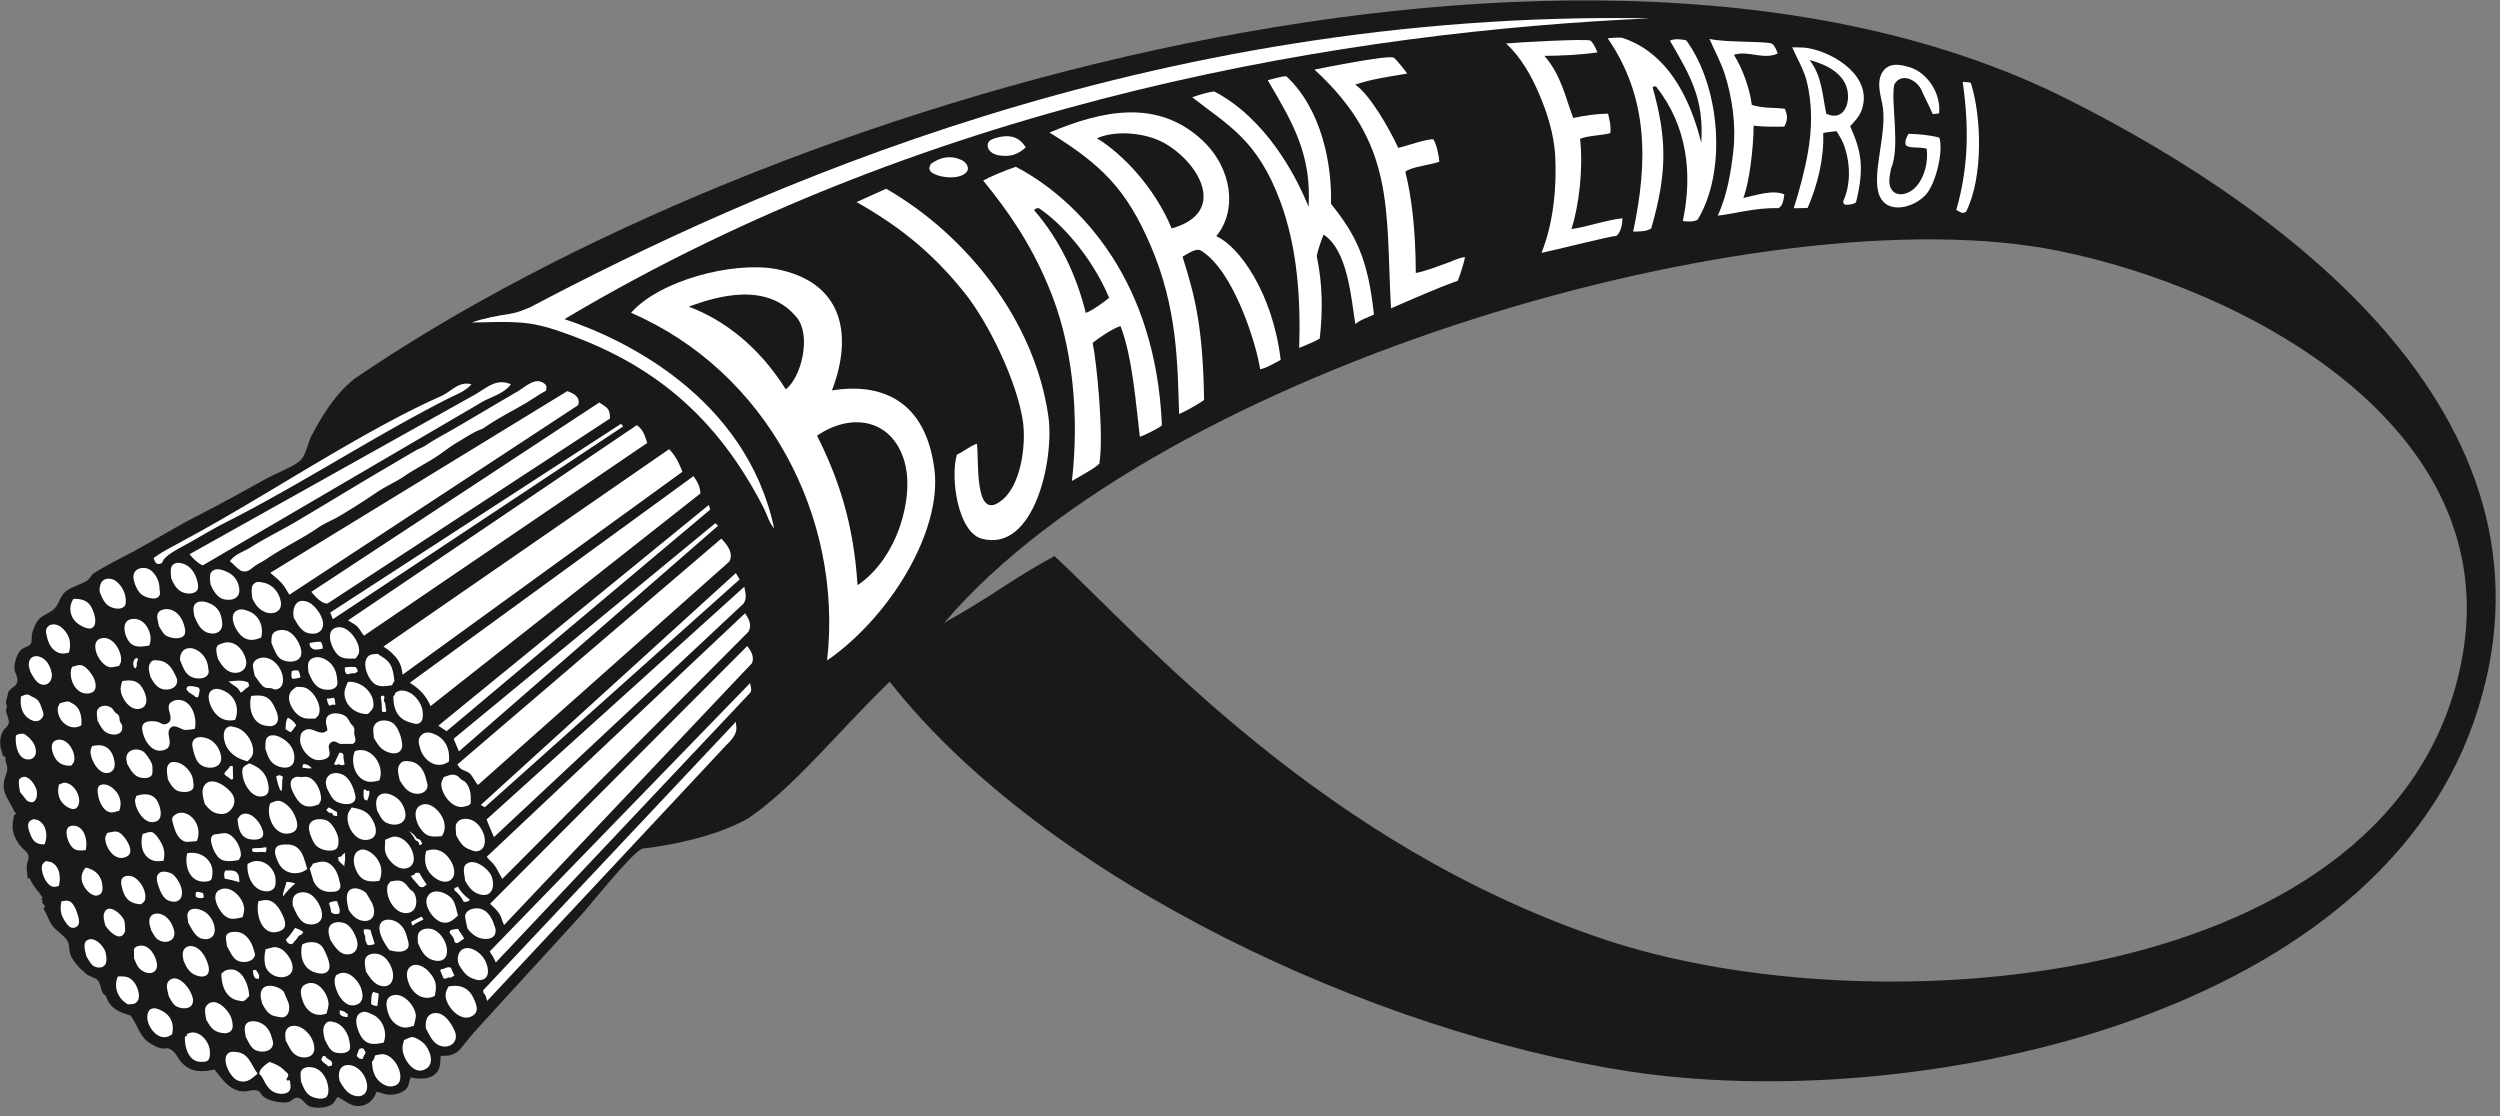
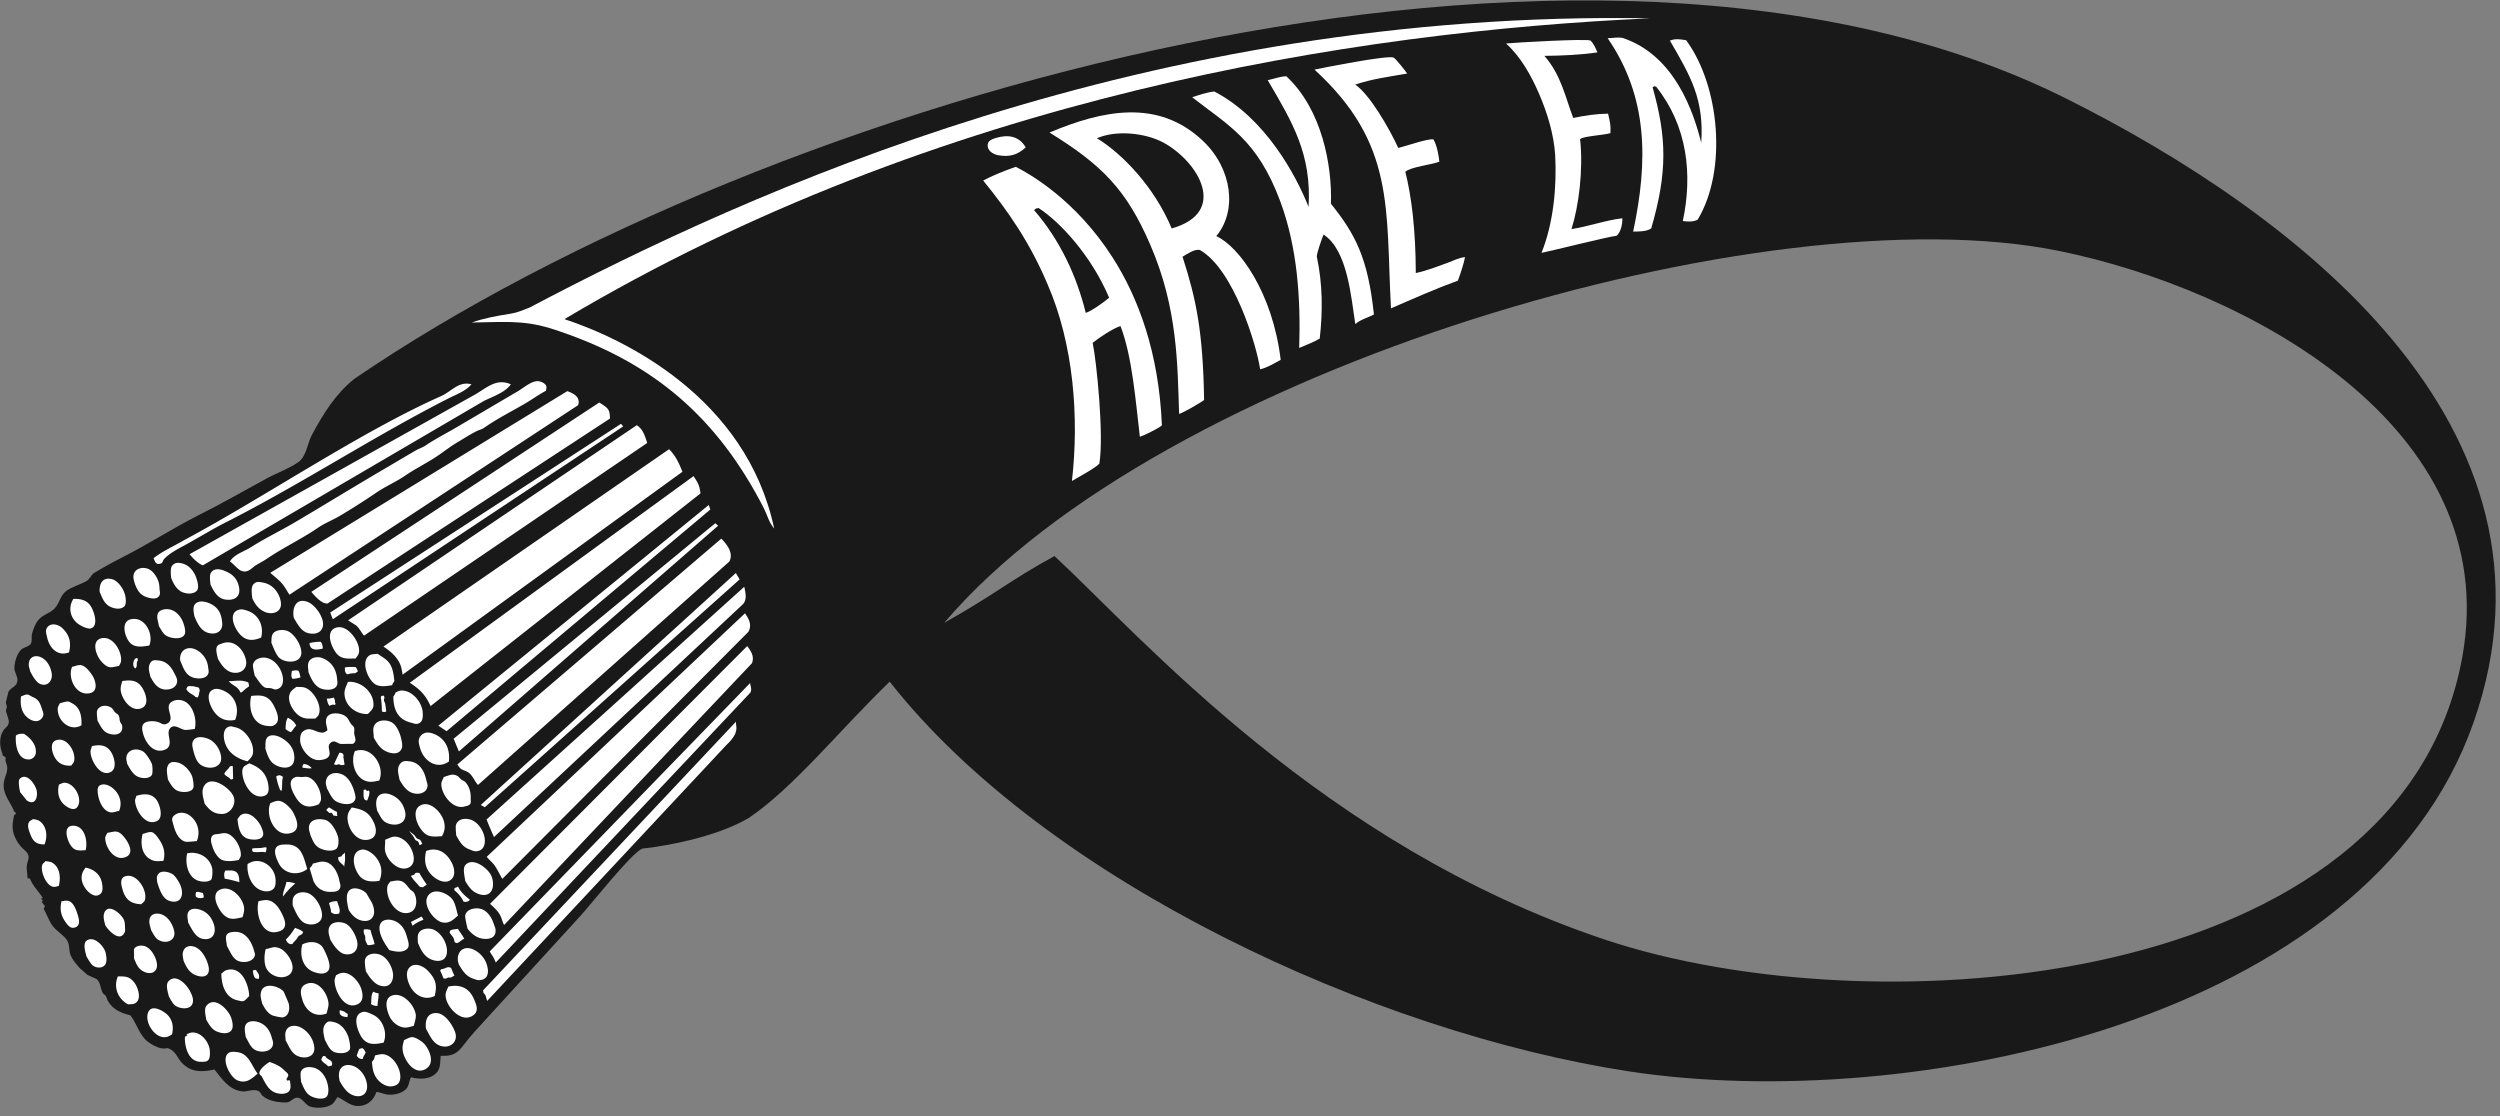
<svg xmlns="http://www.w3.org/2000/svg" viewBox="0 0 271 121">
  <rect x="0" y="0" width="271" height="121" fill="#808080" stroke="none" />
  <g fill-rule="nonzero" fill="none">
    <path d="M38.405 41.071c44.731-30.557 133.834-56.263 185.561-30.391 24.461 12.235 55.457 35.364 44.179 67.602-11.442 32.706-61.425 42.444-91.494 37.865-27.511-4.19-63.178-20.583-80.21-42.256-5.538 5.368-10.393 11.467-15.276 14.777-2.88 1.675-6.862 2.643-10.154 3.142l-1.398.18c-1.209.521-5.633 6.145-6.71 7.31-3.45 3.763-6.958 7.618-10.424 11.405-.719.781-1.487 1.614-2.148 2.483-.372.473-.677.891-1.277 1.117-.455.176-.799.132-1.285.156-.048.522-.008 1.26-.346 1.706-.681.873-1.923.861-2.881.612-.162.349-.199.732-.365 1.061-.369.669-1.574.925-2.27.798-.367-.06-.72-.241-1.102-.277-.305.969-1.127 1.636-2.236 1.518-.664-.075-1.367-.694-1.973-.958-.189.217-.288.494-.502.697-.541.508-1.808.562-2.487.331-.484-.152-.822-.906-1.325-.957-.423-.047-.705.386-1.059.481-.222.067-.448.017-.664.024-.717-.044-1.566-.238-2.123-.729-.125-.131-.192-.353-.352-.457-.548-.356-1.246.068-1.831-.004-1.411-.153-2.199-1.363-3.004-2.373-1.355.288-2.543.344-3.564-.757-.405-.425-.572-1.02-1.073-1.345-.681-.426-.348-.064-1.166-.205-.45-.081-1.1-.454-1.454-.734-.895-.695-1.168-1.975-1.861-2.831-.935-.234-1.88-.604-2.408-1.515-.119-.191-.148-.422-.263-.594-.088-.138-.255-.181-.325-.324-.259-.477-.213-1.096-.652-1.495l-1.002-.455-.824-.73c-.36-.396-.826-.927-1.013-1.437-.218-.564-.052-1.17-.436-1.679-.437-.576-1.143-.938-1.57-1.555-.373-.55-.569-1.197-.908-1.774.055-.111.156-.191.136-.285l-.353-.456c.007-.06.124-.066.177-.097-.046-.03-.267-.238-.257-.279.03-.047.092.059.144.028.038-.008.022-.083.032-.125-.358-.573-.779-.976-1.114-1.534-.343-.596-.108-.508-.512-.56.012-.495-.152-.991-.059-1.482.074-.39.296-.733.091-1.141-.17-.338-.523-.519-.764-.821-.721-.89-1.044-1.766-.812-2.897.114-.575-.024-.388.313-.657-.131-.247-.224-.129-.284-.411-.385-.882-1.065-1.584-1.074-2.644-.023-.94.665-1.499.273-2.419-.024-.113-.063-.203-.068-.32-.02-.094.05-.228-.008-.314-.061-.105-.239-.107-.3-.212-.054-.068.016-.2-.052-.244-.296-.744-.335-1.759.129-2.448.267-.411.527-.388.593-.914.031-.223-.304-1.057-.313-1.193-.013-.155.091-.314.096-.473-.017-.174-.109-.33-.104-.489l.274-1.12c.314-.559.987-.545.981-1.311-.009-.411-.304-.781-.331-1.188-.019-.646.242-1.546.689-2.036.271-.293.776-.322 1.049-.617.219-.263.085-.805.16-1.096.116-.478.353-1.117.666-1.5.476-.632 1.297-.747 1.807-1.309.515-.542.581-1.343 1.187-1.826.658-.515 1.558-.725 2.259-1.13.315-.184.468-.571.748-.828l1.031-.613c.739-.412 1.443-.799 2.19-1.174 2.734-1.389 5.346-3.084 8.081-4.472 2.596-1.3 5.104-2.738 7.643-4.123.954-.5 2.429-1.062 3.264-1.678.877-.6.983-2.039 1.463-2.928 1.226-2.287 2.555-4.458 4.607-6.095zm63.943 26.449c5.432-3.044 7.256-4.69 11.958-7.244 9.5 8.815 29.027 31.326 59.641 41.57 29.237 9.784 86.409 5.658 92.969-30.642 4.529-25.056-23.574-39.939-43.83-44.025-31.553-6.366-97.211 12.667-120.737 40.341z" fill="#1A1919" />
    <g fill="#FFF">
      <path d="M2.179 85.86l.724.909c.895.597 1.194-.312 1.083-1.017-.09-.611-1.06-2.116-1.854-1.318-.223.245.043 1.407.047 1.426zm2.642 5.676c.372-.846.258-2.121-.672-2.612-.175-.081-.376-.097-.561-.136-.153.111-.356.174-.456.352-.21.399.019.921.155 1.285.29.804.69 1.113 1.535 1.11zm-2.213-11.985c-.34-.026-.615-.025-.885.188-.087.885.139 2.687 1.473 2.58.385-.042.668-.378.69-.737.064-.899-.616-1.601-1.278-2.031zM6.371 96.047c.227-.875.164-2.101-.805-2.583-.193-.077-.408-.071-.616-.125-.127.145-.303.241-.365.413-.229.678.393 2.217 1.154 2.371.208.054.422-.05.633-.075zm.291 1.65c-.174.844-.099 1.477.413 2.214.169.24.461.689.849.665.928-.079.625-1.038.46-1.535-.129-.425-.441-1.244-.941-1.374-.254-.084-.528.014-.781.028zM2.277 75.49c-.106.888.021 1.766.752 2.338.4.309 1.023.551 1.455.085.399-.439.161-.723.024-1.186-.225-.681-.397-.939-1.046-1.214-.174-.081-.323-.226-.52-.224-.238-.009-.443.134-.665.201zm7.092 28.184c.15.243.444.791.68.977.354.279 1.042.369 1.358-.092.218-.361.121-.911.045-1.269-.144-.677-1.232-1.903-2.055-1.334-.46.333-.112 1.323-.028 1.718zM3.279 72.797c.223.406.594 1.132 1.073 1.347.82.337 1.373-.391 1.255-1.133-.118-.742-.524-1.541-1.29-1.811-.66-.234-1.211.139-1.198.844-.004.257.104.489.16.753zm6.005 19.364c.249-.958-.082-2.698-1.41-2.652-1.033.043-.624 1.412-.308 1.974.459.768.866.741 1.719.677zM6.393 85.044c-.212.852-.047 1.721.681 2.275.399.308 1.065.658 1.386.04.471-.926-.462-2.539-1.518-2.511-.192.021-.364.137-.549.196zm1.335-2.055c.104-.161.252-.29.296-.456.264-.982-.78-2.747-1.978-2.276-.688.285-.393 1.303-.16 1.746.378.765 1.051 1.054 1.843.985zM9.291 94.049c-.604.68-.567 1.498-.033 2.251.23.345.823.908 1.322.762.5-.146.556-.531.525-.958-.067-1.147-.743-1.829-1.814-2.055zm4.588 14.825c.248-.033.494.014.709-.091.844-.377.37-1.771-.032-2.276-.518-.677-.948-.665-1.774-.666-.518 1.173.006 2.438 1.097 3.033zM8.826 78.624c.046-.896-.088-1.891-.953-2.355-.155-.086-.32-.208-.501-.228-.294.004-.584.124-.885.188-.063.17-.204.338-.225.519-.1 1.379 1.342 2.608 2.564 1.876zm2.579 21.666c.312.544 1.617 1.959 2.123.729.067-.152.022-.359.024-.536-.01-.234-.021-.468-.088-.69-.189-.609-1.682-1.985-2.151-.861-.18.451.004.944.092 1.358zM7.481 70.724c.268-1.06.068-1.904-.764-2.671-.413-.365-1.166-.579-1.586-.056-.26.35-.105.711-.029 1.067.248 1.168 1.12 2.124 2.379 1.66zm.332 1.562c-.503 1.15.383 3.184 1.926 2.856.98-.208.62-1.431.225-1.996-.258-.379-.752-1.04-1.266-1.049-.298-.015-.584.124-.885.188zm3.825 17.997c-.08.174-.207.32-.228.501-.048 1.073 1.074 2.743 2.346 2.059.953-.517-.168-2.089-.664-2.477-.495-.386-.825-.178-1.455-.084zm1.267-2.374c.426-.957-.003-2.046-.892-2.625-.32-.208-.828-.374-1.21-.136-.329.208-.197.83-.164 1.078.121.662.534 1.677 1.313 1.826.31.072.626-.113.954-.143zm1.626 15.985c.268.611.409 1.094 1.03 1.415.755.409 1.593.094 1.442-.898-.107-.685-.633-1.675-1.382-1.87-.333-.087-.933-.038-1.102.371 0 0 .014.804.012.982zM9.974 80.878c-.062.171-.139.365-.16.546-.031.872.912 2.718 2.067 2.315.861-.3.532-1.569.215-2.131-.52-.873-1.237-.917-2.122-.73zm8.67 31.252c.212-.852.047-1.721-.685-2.294-.468-.352-1.586-.981-1.919-.044-.354 1.019.654 2.616 1.742 2.64.397.014.56-.139.861-.302zm-3.334-14.107c.127-.145.322-.245.384-.416.34-.998-.762-2.849-1.942-2.657-.803.112-.638.884-.489 1.403.3 1.137.895 1.62 2.047 1.67zM7.958 64.916c-.666 1.028-.292 2.325.813 2.897.228.148.812.397 1.106.296.642-.216.453-1.199.301-1.638-.373-1.2-1.005-1.577-2.22-1.555zm2.609 13.2c.251.438.519 1.051.986 1.305.706.361 1.838.318 1.69-.752-.036-.17-.186-.315-.24-.481-.063-.204-.031-.427-.132-.621-.092-.158-.285-.235-.411-.365-.13-.15-.208-.33-.353-.457-.468-.352-1.315-.351-1.575.276-.081.174.023.939.036 1.094zm5.807 22.691c.132.248.425.796.662.982.868.662 2.15.211 1.819-.977-.198-.745-.697-1.525-1.47-1.733-.644-.159-1.218.1-1.198.844.008.313.128.603.188.884zm1.922 7.187c.132.248.425.795.661.981.545.435 1.825.537 1.951-.355.071-.409-.133-.818-.308-1.175-.336-.657-1.485-1.986-2.334-1.077-.35.389-.061 1.194.031 1.627zM12.908 72.187c.062-.17.188-.316.209-.496.134-1.032-.834-2.715-2.031-2.52-1.085.171-.798 1.428-.397 2.111.219.386.766 1.017 1.265 1.049.317.011.63-.095.954-.144zm4.807 21.134c.237-.916.029-1.62-.508-2.391-.12-.191-.507-.719-.805-.734-.322-.03-.622.132-.941.2-.281 1.083-.106 2.462 1.145 2.885.359.12.759.054 1.11.039zm2.498 18.791c.188.235.1.097-.091.216-.053.032-.056.11-.085.156.002 1.121.437 2.701 1.855 2.616.215-.006.453.002.621-.132.306-.222.242-.897.228-1.15-.11-.881-.926-1.948-1.918-1.894-.216.006-.407.125-.61.188zm-5.433-25.841c-.04.185-.158.368-.137.56.058 1.011 1.117 2.753 2.352 2.176.773-.341.329-1.782-.012-2.28-.538-.771-1.446-.696-2.202-.456zm-.993-3.468c.255.456.587 1.095 1.073 1.346.404.229 1.292.335 1.602-.144.104-.16.083-1.001.005-1.182-.11-.33-.641-1.163-.938-1.355-.662-.431-1.728-.263-1.83.644-.032.223.058.461.087.69zm3.257 12.825c.197.647.531 1.756 1.274 2.012 1.125.391 1.611-.382 1.338-1.386-.114-.447-.546-1.183-.901-1.461-.328-.245-1.183-.477-1.523-.128-.309.301-.226.599-.189.964zm-3.788-21.803c-.123.439-.24.72-.14 1.191.184.867 1.07 2.074 2.075 1.802 1.061-.284.652-1.556.256-2.219-.524-.892-1.276-.909-2.191-.774zm-2.445-9.653c.236.56.44 1.146.969 1.506.452.277 1.286.493 1.718.028.238-.267.119-1.01.048-1.25-.146-.6-.753-1.512-1.397-1.671-1.065-.285-1.416.557-1.339 1.386zm9.084 39.96c.233.541.484 1.078 1.01 1.419.388.252 1.229.506 1.585.056.264-.332.133-.855.024-1.185-.224-.68-.703-1.544-1.445-1.798-.656-.215-1.223.082-1.267.8-.008.238.059.46.092.708zm1.215-25.109c.308-1.147-.31-3.221-1.849-3.149-.234.01-.475.082-.681.224-.842.571.478 1.787-.414 2.311-.472.278-.679-.052-1.097-.16-.375-.097-1.009-.12-1.357.093-.42.245-.304.792-.206 1.164.226.877.96 2.019 2.027 1.852.23-.03.448-.115.617-.249.652-.631-.281-1.692.369-2.244.467-.394 1.093.24 1.57.257.336.007.674-.065 1.021-.099zm1.252 31.531c.3.487.571 1.02 1.132 1.255.478.213 1.337.364 1.647-.212.17-.311.038-.933-.065-1.226-.259-.85-1.794-2.511-2.704-1.333-.294.377-.042 1.188-.011 1.518zm-6.184-40.577c.531-1.195-.478-3.263-2.059-2.829-1.097.293-.547 2.143.113 2.653.563.431 1.316.271 1.946.176zm-1.518 2.488c.262-.252.116-.379.188-.69.021-.083.089-.137.091-.216.003-.079-.036-.169-.052-.244-.09.039-.188.04-.251.112-.239.267-.277.827.024 1.038zm5.737 27.547c.344.597.74 1.536 1.47 1.734 1.061.267 1.599-.438 1.354-1.409-.206-.783-.701-1.445-1.486-1.711-.488-.171-1.271-.241-1.409.496-.039.284.049.6.071.89zm.936-8.837c.408-.951.126-2.092-.72-2.738-.449-.358-1.146-.485-1.655-.101-.46.334-.278.63-.163 1.078.185.689.521 1.621 1.313 1.826.208.054.992-.053 1.226-.064zm6.595 25.201c-.697-.876-.916-2.186-2.265-2.332-.405-.052-.866-.092-1.106.353-.405.775.425 2.369 1.165 2.704.952.408 1.56-.155 2.206-.725zM20.295 92.497c-.267 1.06.059 2.684 1.309 3.008.332.087.971.128 1.269-.132.18-.176.169-1.058.136-1.21-.272-1.28-1.547-1.914-2.715-1.665zm-2.094-7.997c.274.454.56 1.063 1.133 1.255.424.145 1.399.195 1.618-.344.093-.216-.05-1.072-.131-1.271-.257-.653-.919-1.358-1.638-1.501-.469-.078-.8-.066-1.014.413-.174.391-.002 1.102.032 1.448zm3.846 12.819c.085-.156-.018-.37-.051-.521-.284-.038-.429-.165-.73-.101-.073.213-.08.273-.028.518.252.164.527.164.809.104zm-5.738-23.947c.281.491.548 1.005 1.113 1.259.501.229 1.387.139 1.682-.417.241-.445-.003-.845-.199-1.216-.349-.713-.827-1.3-1.675-1.396-.483-.054-.789-.107-1.014.412-.188.414.004.944.092 1.358zm-1.688-10.069c.241.578.467 1.081 1.074 1.345.433.184 1.337.464 1.603-.143.095-.198.006-.434-.002-.649-.013-.253-.024-.486-.09-.708-.127-.505-.542-1.164-1.01-1.419-.711-.38-1.752-.099-1.734.822-.004.257.108.508.16.753zM27.012 107.991c-.026-1.234-.834-3.365-2.506-2.813-.203.063-.341.249-.513.366.008 1.237.444 2.64 1.798 2.903.204.036.421.127.604.068.256-.093.396-.36.617-.524zm-.719-8.563c.119-.459.24-.721.136-1.21-.22-1.036-1.504-2.356-2.651-1.739-.986.544-.064 2.198.496 2.708.66.608 1.229.409 2.019.241zm.338 12.973c.273.454.519 1.149 1.029 1.415.623.339 1.879.23 1.939-.688.017-.201-.069-.418-.132-.621-.213-.821-.64-1.439-1.466-1.715-.508-.168-1.353-.166-1.454.564-.045.344.05.698.084 1.045zm-2.037-9.858c.274.454.544 1.164.985 1.483.545.436 1.885.347 2.058-.496.025-.163-.072-.339-.108-.509-.252-.91-.85-1.964-1.942-2.007-.335-.007-.98.012-1.077.484-.065.349.069.694.083 1.045zm-7.371-34.676c.146.224.445.79.677.958.453.376 1.883.622 2.139-.121.12-.359-.1-1.021-.224-1.329-.307-.702-.892-1.326-1.722-1.346-.374.001-.878.127-1.005.548-.131.401.082.848.135 1.29zm14.214 49.278c-.228-.148-.297.181-.377-.196.071-.133.215-.282.183-.432-.04-.188-.222-.307-.368-.433-.486-.526-.978-.716-1.642-.969-.334.189-1.101.746-1.118 1.221-.006.159.21.25.28.393.355.653.705 1.464 1.489 1.73.488.172 1.463.22 1.591-.476.057-.287-.022-.565-.04-.838zM25.897 93.215c.062-.171.207-.32.21-.497.054-.858-.746-2.302-1.671-2.399-.241-.027-.483.044-.713.073-.206.044-.448.017-.621.132-.408.303-.17.961-.064 1.274.138.463.532 1.205 1.029 1.415.52.224 1.304.116 1.831.004zm-3.716-6.098c.517.678.965 1.113 1.871 1.118.948.015 1.684-1.145 1.202-2.026-.464-.886-2.451-2.274-3.156-.963-.311.578-.041 1.288.083 1.871zm-1.212-5.704c.161.576.347 1.265.924 1.574.893.499 2.268.207 2.064-1.029-.127-.78-.622-1.54-1.382-1.871-.474-.194-1.336-.365-1.642.232-.185.335-.032.774.036 1.094zm30.134-39.756c-1.398-.372-2.154.792-3.325 1.297-8.819 3.93-19.151 10.969-27.866 15.623-1.102.648-2.274 1.153-3.268 1.934.174.357.228.798.844.549.162-.074.166-.33.297-.456.51-.561 1.287-.981 1.939-1.337 1.59-.85 3.133-1.827 4.751-2.643 8.245-4.182 15.982-9.294 24.192-13.465.838-.414 1.841-.785 2.436-1.502zm-25.147 53.966c-.022-.193-.024-.389-.064-.577-.168-.791-.797-.697-1.461-.673-.178.274-.138.56-.07.881.549.08 1.053.229 1.594.37zm-4.529-20.013c.167-.232.129-.5.232-.757-.042-.11-.048-.226-.125-.309-.072-.063-.185-.039-.272-.08-.436-.104-.19-.058-.749-.097-.264.056-.191.119-.325.325.235.363.387.429.725.633.502.326-.029.143.513.284zm-1.903-4.042c.311.721.532 1.579 1.382 1.87.489.172 1.459.202 1.678-.435.077-.193.006-.434-.019-.645-.07-.792-.539-1.519-1.249-1.898-.977-.521-1.869.004-1.792 1.109zm8.524 34.55c.082-.352.062-.446-.16-.754-.054-.067-.078-.18-.183-.216-.107-.037-.208.044-.302.064.036.17.047.403.12.564.02.095.094.157.11.233.159.104.23.069.415.108zm-9.492-43.455c.237.559.485 1.078 1.01 1.419.457.296 1.345.403 1.762-.04.288-.317.079-1.021-.022-1.313-.209-.704-.762-1.452-1.53-1.643-.398-.112-.817-.142-1.111.236-.249.308-.126 1.07-.108 1.341zm9.865 46.13c.285.51.551 1.024 1.117 1.278.152.066.999.26 1.165.205.689-.186.724-1.039.574-1.559l-.513-1.209c-.505-.621-2.111-1.046-2.436-.072-.167.507-.012.868.092 1.358zm-3.151-24.358l-.035-1.369c-.114-.074-.182-.021-.313.006-.146.327-.522.505-.609.838.18.197.336.283.542.416.068.045.088.139.171.16.084.021.17-.036.245-.052zm3.53 18.454c-.152.583-.199 1.38.024 1.962.35.91 1.673 1.396 2.483.85 1.029-.71-.102-2.517-.949-2.888-.649-.275-.786-.088-1.557.076zm-3.316-24.854c.488-1.127.083-2.477-1.045-3.064-.486-.251-1.108-.492-1.585-.056-.425.405-.175 1.217.016 1.649.507 1.092 1.371 1.736 2.614 1.472zm1.355 15.63c-.102.908.274 2.126 1.097 2.659.479.311 1.239.465 1.698.033.295-.279.255-.841.223-1.169-.179-1.398-1.768-2.399-3.018-1.523zm-1.097-4.883c.093.807.211 1.824 1.101 2.127.424.146 1.566.239 1.682-.416.046-.247-.07-.517-.16-.753-.273-.73-1.296-1.929-2.21-1.42-.176.098-.267.313-.413.462zm2.285 8.9c-.371 1.397.377 3.992 2.323 3.245.909-.351.517-1.271.177-1.946-.337-.656-.848-1.394-1.679-1.414-.275-.001-.553.078-.822.116zm-6.963-30.907c.284.688.641 1.536 1.426 1.803.933.313 1.72-.149 1.591-1.126-.069-.694-.253-1.284-.821-1.734-.495-.386-1.633-.833-2.146-.193-.245.328-.098.926-.049 1.25zm9.897 46.005c.273.453.543 1.164.989 1.502.777.603 2.262.464 2.115-.783-.074-.811-.593-1.587-1.274-2.012-.643-.434-1.712-.463-1.858.513-.042.264.033.524.028.781zM26.833 82.529c.257-.271.541-.509.593-.914.13-1.149-.865-2.59-1.97-2.788-.204-.036-.402-.131-.605-.068-.689.185-.651 1.102-.501 1.622.316 1.211 1.34 1.86 2.483 2.148zm5.812 34.752c.234.541.441 1.145.966 1.487.41.266 1.323.486 1.745.16.289-.218.261-.901.205-1.165-.147-.973-.779-1.999-1.879-2.08-.362-.041-.818.035-1.032.416-.141.266-.027.891-.006 1.182zM28.794 92.403c.058-.191.121-.361.081-.549-.182-.021-.386.042-.578.063-.329.03-.631-.004-.97.068.024.114-.009.238.068.32.096.079.227.051.348.064.378.018.694-.069 1.05.033zm-6.811-31.117L52.469 43.453c.908-.449 2.34-.93 2.903-1.798-1.56-.672-2.562.348-3.84 1.092L20.546 60.077c.372.452.899.989 1.438 1.209zm1.643 10.138c.37.63.816 1.341 1.615 1.487.919.159 1.613-.46 1.421-1.365-.248-1.167-1.314-2.298-2.602-1.788-.204.063-.425.129-.525.308-.208.319.031 1.075.091 1.357zm3.39 11.322c-.382.239-.725.291-.749.828-.051 1.054.831 2.893 2.102 2.76.77-.085.812-.625.714-1.273-.209-1.254-.91-1.873-2.067-2.315zm-.919-7.656c.267-.136.351-.291.573-.456.101-.081.244-.151.336-.269l-.08-.376c-.679-.327-1.395-.175-2.135-.136.28.295.564.431.869.661.218.19.287.333.437.576zm5.594 27.243c.134-.205.317-.362.473-.552.078-.096.111-.221.212-.302.097-.099.228-.127.348-.212.067-.053.085-.155.148-.228-.248-.242-.582-.329-.885-.461-.315.46-.564.867-.992 1.254.068.32.357.573.696.501zm-8.879-38.999c.297.664.73 1.497 1.528 1.642.961.171 1.749-.194 1.582-1.26-.15-.893-.639-1.438-1.44-1.778-.502-.228-1.297-.453-1.648.211-.14.266-.041.914-.022 1.186zm12.586 46.534c.075-.291.254-.841.209-1.146-.119-1.116-1.188-2.62-2.459-2.035-.736.334-.557 1.083-.365 1.71.377 1.219 1.393 1.927 2.615 1.471zm-3.39-14.095c-.3-.113-.648-.177-.961-.17-.084.529-.392 1.027-.374 1.575.42-.523.814-.98 1.335-1.405zm1.298-1.575c-.369-1.181-.586-2.572-2.059-2.651-.372.001-.975-.049-1.261.268-.415.461.035 1.37.244 1.798.599 1.151 2.101 1.363 3.076.586zm-3.996-7.139c-.574 1.284.437 3.725 2.187 3.254 1.117-.296.695-1.447.328-2.155-.247-.519-1.062-1.389-1.722-1.346-.272.018-.537.153-.793.247zm6.263 28.537l.376-.08c.052-.03.028-.144.073-.212-.039-.089-.064-.203-.122-.29l-.457-.296c-.316-.287-.024-.211-.388-.252-.134.107-.148.228-.233.384.178.376.485.428.749.746zM32.765 102.38c-.303 1.167.03 2.551 1.285 2.993.402.131.842.254 1.254.069.699-.326.343-1.254.16-1.746-.089-.237-.392-.92-.572-1.118-.561-.609-1.489-.53-2.127-.198zm-5.53-26.942c-.336 1.291.082 3.072 1.673 3.245.2.017.447.063.65 0 1.025-.356.429-1.587.123-2.191-.572-1.118-1.312-1.177-2.446-1.054zm4.489 22.697c.265.594.666 1.649 1.337 1.939.718.319 1.831.103 1.847-.845.012-.868-.709-2.132-1.558-2.424-.572-.193-1.39-.059-1.586.593-.064.25-.03.499-.04.737zM28.31 69.11c.314-1.207-.23-2.47-1.462-2.896-.425-.146-.762-.251-1.185-.023-.809.448-.293 1.676.08 2.225.683.995 1.467 1.165 2.567.694zm6.908 43.611c.282.489.502 1.151 1.074 1.345.425.146 1.399.195 1.638-.348.091-.217-.085-1.044-.151-1.266-.232-.718-.762-1.451-1.53-1.642-.458-.118-.746-.175-1.042.281-.311.479-.092 1.141.012 1.631zM28.761 81.135c.176.553.389 1.275.88 1.643.709.558 2.164.741 2.259-.48.081-1.099-.577-1.885-1.486-2.36-.466-.256-1.352-.441-1.578.256-.095.296-.041.638-.075.941zm8.055 36.047c.277.472.589 1.015 1.073 1.345 1.005.653 2.098.243 1.879-1.068-.127-.78-.641-1.537-1.382-1.871-.801-.341-1.609-.071-1.643.881-.027.241.04.463.073.713zm22.366-74.821c.021-.182.098-.374.024-.536-.125-.308-.664-.528-.954-.506-.706.011-1.549.762-2.127 1.1-2.275 1.329-4.546 2.679-6.821 4.008-1.051.617-2.135 1.162-3.149 1.85-.344.231-.751.356-1.118.572-1.035.595-2.098 1.234-3.148 1.85-3.291 1.919-6.597 3.96-9.883 5.898-1.575.926-3.252 1.735-4.796 2.712-.779.501-1.787.753-2.288 1.548.366.237.879.896 1.263 1.031.724.259 1.105-.353 1.63-.661.349-.213.706-.387 1.049-.617 1.838-1.256 3.862-2.198 5.682-3.451.689-.461 1.47-.765 2.171-1.17 1.364-.802 2.751-1.687 4.057-2.575.996-.684 2.134-1.162 3.129-1.846 1.168-.799 2.437-1.403 3.605-2.203.637-.43 1.277-.94 1.94-1.337.682-.401 1.389-.866 2.099-1.234.694-.344.504-.127 1.121-.553 1.341-.914 2.815-1.661 4.199-2.466.787-.462 1.52-.993 2.315-1.416zM30.526 85.738c.103-.533.003-1.004.147-1.527-.296-.192-.407-.248-.736-.04.08.377.156.734.296 1.118.167.417.041.286.292.449zm-2.91-12.486c.29.351.681 1.075 1.117 1.278.194.077.401.033.605.068.182.02.368.158.56.137 1.011-.156.853-1.362.554-2.026-.327-.699-.884-1.288-1.679-1.415-.506-.069-1.229.143-1.353.76-.036.204.144.954.196 1.198zm6.954 13.928c.081-.175.208-.32.224-.52.063-.82-.547-2.206-1.441-2.429-.208-.054-.434-.006-.649 0-.214.006-.446-.063-.649-0-1.03.338-.347 1.608-.012 2.167.639 1.064 1.389 1.26 2.527.781zm3.075 23.077c.073-.115.013-.22.064-.349-.148-.047-.27-.159-.389-.252-.11-.055-.378-.117-.484-.153-.018.102-.032.223-.008.337.114.349.514.383.817.417zm-3.734-16.641c-.053.209-.222.342-.34.525l.405 1.35c.342.773 1.004 1.203 1.827 1.185.373-.001.948.016 1.077-.484.069-.231-.044-.483-.091-.708-.146-.875-.769-2.14-1.878-2.081-.333.012-.659.14-.999.212zm-6.566-28.768c.325.699.739 1.26 1.486 1.534.827.277 1.77-.101 1.61-1.129-.156-1.01-.898-1.915-1.901-2.095-.431-.085-.787-.186-1.11.236-.264.332-.104 1.183-.084 1.454zm9.08 40.866c-.058.189-.158.368-.156.564-.013 1.144 1.101 3.327 2.568 2.543.615-.347.488-1.127.319-1.643-.27-.808-1.185-1.873-2.134-1.71-.211.025-.398.163-.597.245zm-.624-3.862c.312.544.896 1.443 1.574 1.575.961.17 1.53-.483 1.334-1.405-.132-.621-.677-1.706-1.337-1.94-.747-.273-1.799-.13-1.756.905.003.294.124.583.184.866zm-4.269-22.487c.228-.225.349-.487.577-.712-.182-.395-.514-.659-.909-.851-.252.389-.209.773-.249 1.234.181.119.354.279.581.329zm7.788 35.434c.042-.265.217-.459.32-.717-.085-.119-.19-.432-.372-.452-.098.001-.207.044-.301.064-.133.206-.209.497-.296.732.158.282.332.362.649.373zm-5.671-24.275c.268.611.41 1.093 1.01 1.419.445.24 1.349.421 1.787.073.292-.2.261-.901.227-1.15-.114-.625-.704-1.739-1.341-1.959-.72-.24-1.859-.136-1.843.865-.004.256.104.489.16.752zm-4.237-20.861c.198.469.491 1.293.862 1.647.678.603 2.337.625 2.391-.508.043-.816-.75-2.143-1.558-2.424-.507-.168-1.383-.119-1.609.479-.085.255-.061.544-.085.805zm6.468 29.222c.365.237.445.24.878.148.198-.455-.109-.882-.205-1.334a1.445 1.445 0 00-.885.188c.072.338.219.662.212.998zm5.7 14.136c.459-1.082-.091-2.558-1.177-3.036-.304-.132-.752-.391-1.102-.278-1.212.317-.51 2.136-.084 2.754.599.875 1.46.752 2.362.56zm-7.779-29.75c-.299-.292-.44-.399-.886-.462-.1.179-.156.191-.108.416.34.026.673.113.994.045zm.373-5.372c.127-.145.302-.241.365-.413.426-.956-.55-2.677-1.535-2.96-.29-.076-.581-.053-.879-.068-.304.241-.604.403-.734.805-.292.85.535 2.149 1.313 2.476.5.228.915.14 1.47.16zm1.314 1.275c-.157.092-.288.219-.461.236-.811.074-1.415-.82-2.254-.052-.261.252-.266.883-.205 1.165.184.867 1.099 1.931 2.031 1.871.272-.018.52-.052.753-.16.833-.433-.034-1.174.433-1.666.436-.446.77.014 1.138.073l1.317-.005c.513-.267.198-.731.161-1.096-.025-.211.043-.443-.02-.646-.058-.184-.238-.284-.353-.456-.253-.359-.298-.664-.721-.888-.6-.326-1.895-.405-1.967.555-.04.363.133.719.149 1.07zm5.203 35.217c-.078.095-.088.235-.124.341-.047.148-.164.251-.253.388.069.596.06.833.292 1.375.276.65 1.025 1.297 1.786 1.273.446-.035.843-.199.958-.676.271-1.041-.697-2.724-1.838-2.817-.28-.019-.554.079-.822.116zm-9.011-40.821c.302.034.596-.068.896-.132-.056-.264-.084-.494-.234-.737-.269-.061-.42-.029-.702.031-.049.325-.104.533.04.838zm-.303-9.105l31.288-20.542c.317-.913-.576-1.313-1.17-1.523L29.298 62.093c.411.365.858.703 1.217 1.099.359.395.573.842.86 1.273zm4.777 23.953c.188-.04.212.073.401.033-.032-.151.005-.256-.035-.445-.281-.118-.559-.314-.829-.473-.169.036-.183.158-.337.268l.343.32c.084.023.188-.04.258.005.091.059.119.192.199.292zm1.637 10.199c.278.472.668.92 1.222 1.117.955.329 1.673-.178 1.522-1.169-.034-.249-.119-.467-.205-.684l-.617-1.05c-.455-.473-1.6-.861-1.991-.108-.268.49-.035 1.405.069 1.894zm-.464-4.683c-.003-.196.033-.401.068-.605.034-.302-.015-.626 0-.924-.074.114-.179.175-.28.256-.049.049-.051.13-.104.159-.105.062-.264.056-.364.138.024.113.024.211.068.32.13.248.461.413.611.657zm3.602 15.094c-.001-.472.133-.855.109-1.342-.209-.053-.39-.074-.573-.193-.282.434-.175.844-.244 1.351.205.134.483.232.708.184zm-1.264-3.726c.358.573.862 1.371 1.59 1.552 1.087.3 1.498-.634 1.31-1.519-.148-.697-.619-1.522-1.313-1.826-.478-.213-1.324-.211-1.619.344-.185.335-.005 1.181.033 1.449zM35.449 85.479c.277.472.52 1.148 1.029 1.414.512.285 1.825.537 2.042-.296.049-.228-.021-.468-.091-.709-.19-.708-.602-1.623-1.338-1.94-.781-.345-1.752-.099-1.774.909.006.215.088.414.132.622zm-3.598-18.499c.366.611.779 1.448 1.53 1.643 1.31.332 1.987-.56 1.459-1.746-.245-.597-.893-1.424-1.53-1.643-1.278-.456-1.667.767-1.459 1.746zm7.988 35.451c.25.066.524-.033.769-.085-.116-.546-.333-1.011-.445-1.538-.291-.075-.454-.1-.736-.04.005.117-.005.257.023.389.024.112.109.232.137.364.024.112-.005.257.019.37.044.207.155.36.233.54zM33.436 72.861c.283.688.641 1.536 1.426 1.802.489.171 1.46.201 1.682-.416.073-.213.007-.434-.004-.669-.089-1.063-.643-1.91-1.662-2.264-.488-.171-1.291-.06-1.454.565-.087.333.004.669.011.982zm7.682 22.628c.427-.957.219-1.935-.496-2.708-.352-.358-.98-.815-1.518-.661-.967.264-.828 1.474-.529 2.138.521 1.248 1.319 1.393 2.543 1.231zM37.343 82.912c-.018-.271-.078-.553-.115-.822-.02-.094.039-.184.004-.256-.112-.252-.244-.224-.445-.24l-.582 1.245c.065.026.133.07.212.073.102.017.203-.064.32-.068.079.002.137.088.217.091.12.014.253-.014.388-.023zM34.979 70.31c.027-.242-.06-.558-.216-.742-.435-.006-.778.047-1.211.139.024.113.014.253.076.358.244.499.918.337 1.351.245zm9.873 40.894c.076-.292.253-.842.224-1.169-.122-1.037-1.328-2.453-2.502-2.144-1.005.272-.676 1.541-.369 2.243.276.65 1.02 1.279 1.782 1.254.294-.003.583-.124.866-.184zm-6.725-23.678c-.252.389-.416.541-.452 1.021-.058 1.114.848 2.693 2.182 2.488 1.103-.176 1.005-1.197.625-1.963-.549-1.103-1.208-1.337-2.355-1.546zm-2.42-11.017l.309-.123c.15-.032.257.102.377-.08-.138-.188-.056-.264-.092-.434 0 0-.105-.213-.113-.251-.264.056-.504.127-.764.104.064.301.092.531.284.784zm8.096 36.236c-.13.5-.215.656-.137 1.21.162.949 1.193 2.559 2.387 1.972 1.108-.531.611-1.941.021-2.68-.219-.289-1.026-.845-1.414-.822-.309.026-.567.199-.857.32zm-1.601-9.754c.541.14 1.371.338 1.871-.083.408-.303.162-.901.068-1.254-.177-.651-.384-1.159-.925-1.575-.754-.587-2.22-.629-2.071.716.089.788.608 1.563 1.057 2.196zm23.917-57.622c-.013-1.04-.214-1.127-1.156-1.739l-31.212 20.527c.322.403 1.153 1.348 1.763 1.257l30.605-20.045zM41.108 84.61c.677-1.541-.862-3.871-2.643-3.177-.448 1.04-.077 2.692 1.068 3.178.543.238 1.028.115 1.575-.001zm-2.557-13.229c.286-.416.424-.504.365-1.062-.106-.961-1.232-2.551-2.379-2.307-1.43.304-.552 2.4.103 2.988.539.495 1.263.381 1.911.381zm1.247 15.397c.143-.345.249-.585.249-.958-.027-.035-.043-.11-.085-.12-.06-.007-.124.066-.189.04-.041-.011-.057-.086-.083-.12-.111-.056-.163-.024-.276-0.0.018.272-.065.801.1 1.022.061.106.178.1.284.137zm.091-9.386c.223-.243.594-.539.593-.912.08-1.473-1.399-2.693-2.768-2.56-.128.322-.324.699-.365 1.061-.107 1.439 1.22 2.496 2.54 2.412zm2.423 18.159c-.085.155-.253.289-.297.456-.31 1.227.863 3.318 2.334 2.927.91-.251.926-1.475.525-2.158-.092-.157-.286-.234-.412-.364-.409-.444-.634-.948-1.325-.957-.28-.019-.535.074-.826.097zm4.804 12.417c.302-1.167.121-1.836-.717-2.72-.459-.493-1.431-.995-2.024-.357-.451.47-.23 1.327-.004 1.831.47 1.1 1.603 1.804 2.745 1.246zm-11.043-40.842l31.483-20.902-.236-.285-31.52 20.457.273.729zm2.718 5.66c-.044-.207-.124-.307-.24-.48-.416-.01-.755-.036-1.17.052.013.154-.011.317.035.445.171.436.309.249.633.201.633-.076.273.079.741-.217zm2.953 18.241c.041.385-.07.783-.005 1.182.155 1.009 1.512 2.394 2.608 1.806.81-.447.49-1.579.125-2.19-.347-.615-1.11-1.24-1.871-1.117-.301.064-.564.218-.856.319zm-.869-3.16c.305.505.488 1.097 1.073 1.346 1.104.474 2.299-.016 1.939-1.337-.217-.841-.707-1.384-1.466-1.715-.778-.327-1.624-.147-1.643.88-.019.281.06.559.097.826zm5.302 23.646c.374.648.69 1.486 1.426 1.802 1.062.463 2.155-.32 1.711-1.485-.273-.73-1.043-1.943-1.942-2.008-1.099-.081-1.311.869-1.195 1.691zm-1.468-11.16c.355-.272.761-.496 1.181-.645-.024-.113-.116-.271-.211-.349l-1.118.573c.036.169.116.271.148.421zm-5.248-31.449l30.701-20.889c-.258-.751-.429-1.463-1.137-1.923L37.732 67.245l.841.53c.377.293.579.781.889 1.128zm1.05 11.051c.277.473.571 1.02 1.073 1.347.57.37 1.695.662 1.979-.225.105-.337-.048-.875-.108-1.157-.15-.519-.446-1.263-.924-1.574-.594-.385-1.733-.379-2.015.428-.12.36.01.785-.004 1.181zm4.786 22.24c.315.74.644 1.457 1.426 1.802.82.338 1.694.192 1.73-.839.042-.913-.644-2.106-1.558-2.424-.549-.179-1.427-.051-1.583.611-.06.269-.015.574-.016.849zm-2.786-27.918c.054-.208.122-.262.24-.445-.089-.787-.179-1.674-.812-2.247-.293-.273-.67-.468-.997-.713-.498.066-.85-.017-1.165.445-.5.794.125 2.255.788 2.784.564.43 1.336.266 1.946.176zm3.336 21.899l.413-.284c-.284-.412-.569-.824-.801-1.267-.14-.009-.306-.052-.445.036-.052.03-.055.11-.107.14-.101.081-.26.075-.36.156.211.349.441.594.72.89.081.1.142.206.256.28.092.059.223.031.325.049zm-3.974-19.067c-.008-.037-.111-.802-.115-.821-.028-.132-.13-.248-.137-.364-.024-.113.069-.231.045-.345.002-.079-.066-.124-.096-.176-.188.04-.238-.009-.293.199.108.508.1 1.021.128 1.527.232.069.259.103.468-.021zm3.595 14.505c.17-.036.158-.093.308-.125-.07-.141-.106-.311-.227-.423-.082-.101-.259-.103-.353-.182-.118-.092-.169-.239-.268-.336-.176-.179-.382-.312-.573-.468.147.224.322.403.469.628.081.102.113.252.212.348.076.082.216.092.296.193.08.1.09.237.137.364zm3.141 15.329c-.174.391-.355.646-.297 1.105.135 1.191 1.791 2.965 3.036 1.972.591-.46.262-1.177.029-1.718-.513-1.209-1.488-1.631-2.768-1.359zm-.521-.874c.079.003.182.021.257.005.094-.02.158-.093.251-.113.075-.016.162.025.257.005.075-.016.338-.17.405-.224-.158-.282-.232-.54-.372-.826-.327-.147-.458-.021-.769.085-.402.144-.227-.05-.405.223.154.263.238.559.376.845zm-4.774-21.534c.374.649.817 1.342 1.634 1.483.574.113 1.335-.107 1.397-.829.017-.2-.088-.415-.132-.622-.204-.959-.721-1.912-1.81-2.035-.465-.059-.824-.081-1.101.372-.315.46-.062 1.193.011 1.63zm6.334 14.709c-.184-.59-.281-1.416-.713-1.875-.585-.623-1.958-1.158-2.551-.244-.607.936.61 2.683 1.594 2.869.756.134 1.155-.304 1.671-.749zm-3.454-6.998c-.267 1.06-.09 1.987.716 2.721.515.481 1.498.94 2.087.284.418-.442.219-1.286-.041-1.762-.586-1.096-1.541-1.699-2.762-1.243zm1.705-1.603c.589-.932.263-2.003-.475-2.791-.356-.376-.954-.781-1.518-.661-1.299.276-.869 1.837-.358 2.575.661.981 1.189.967 2.351.877zm-5.023-15.578c-.054.208-.122.262-.239.444.012 1.355.441 2.445 1.857 2.812.375.097.732.298 1.094-.035.299-.261.25-.86.224-1.169-.126-1.056-1.16-2.311-2.33-2.26-.215.007-.407.126-.605.208zm.769-1.934l30.329-21.991c-.332-.827-.685-1.678-1.445-2.448L41.564 70.09c.776.504 1.568 1.181 1.882 2.099.102.293.132.621.2.942zm5.634 29.005c.083.022.137.089.216.093.328-.031.527-.388.829-.452-.182-.394-.465-.708-.685-1.094-.301.064-.562.041-.828.176-.018.102-.082.174-.062.268l.354.457c.127.229.128.327.176.552zm.452 2.403c.4.682.785 1.289 1.57 1.555.189.058.364.14.564.156 1.163.009 1.162-1.014.851-1.833-.242-.678-.869-1.312-1.571-1.556-.913-.318-1.555.272-1.521 1.169-.003.177.072.339.108.508zM48.659 82.552c.139-1.289-.32-2.43-1.535-2.959-.543-.238-1.193-.336-1.593.28-.252.387-.112.77-.005 1.181.353 1.382 1.796 2.433 3.132 1.498zm-1.986-6.011l29.257-23.053c-.075-.841-.321-1.239-.752-1.876L44.423 74.009c1.072.696 1.719 1.327 2.25 2.532zm3.58 21.198c.231.068.533.004.684-.205-.522-.42-1.003-.83-1.289-1.437-.236.188-.46.058-.384.416.431.361.741.708.988 1.226zm2.558 10.758l25.952-27.761c1.559-1.452.907-2.098 1.028-2.518l-27.42 29.133c.02.094.007.214.068.32.031.052.118.093.153.164.101.195.134.443.22.662zm-2.134-7.838c.487.625 1.055 1.074 1.871 1.117.635.022 1.221-.181 1.171-.977-.011-.233-.135-.443-.206-.684-.223-.68-.727-1.479-1.525-1.623-.552-.099-1.404.063-1.557.725-.054.209.235 1.387.247 1.443zm-2.568-16.434c-.209.496-.347.585-.223 1.169.22 1.035 1.304 2.339 2.459 2.035.223-.067.474-.082.613-.268.126-.146.056-.386.068-.605.027-.615-.136-1.289-.572-1.767-.126-.13-.316-.188-.457-.296-.145-.126-.257-.28-.416-.384-.573-.291-.858-.054-1.471.117zm2.314 11.254c.4.683.8 1.267 1.633 1.483 1.352.343 1.633-1.016 1.203-2.025-.346-.794-1.977-2.08-2.808-1.175-.336.366-.06 1.292-.028 1.717zm-.966-4.91c.436.753.683 1.272 1.571 1.556.174.08.368.158.545.159 1.035-.042 1.108-1.081.874-1.819-.232-.717-.781-1.447-1.53-1.642-.564-.155-1.326-.033-1.498.634-.047.147.014.902.039 1.113zm27.538-35.334l-.164-.497-29.314 23.926.894.598 28.583-24.026zM53.742 104.336l27.596-29.256c.211-.399-.015-.67-.017-1.044L53.085 103.14c.335.558.408.58.657 1.196zm-1.927-19.247l27.241-24.212c.505-.954-.279-1.869-.864-2.493L49.572 82.87c.131.149.208.33.372.453.282.215.686.267.954.505.393.369.558.865.917 1.261zm-2.071-3.633l28.102-24.468-.312-.269-28.357 23.362.568 1.374zm4.904 18.812l26.867-28.378c.274-.747-.095-1.278-.513-1.859L53.118 97.975c.389.351.901.812 1.117 1.277.167.32.229.7.413 1.015zm-2.09-12.765l27.617-24.694-.408-.692-27.653 25.145.445.24zm1.894 7.769l26.674-26.782c.41-.756.059-1.39-.367-2.008L52.763 92.876c.218.289.527.538.764.821.352.456.621 1.069.925 1.575zm-.904-4.531l26.999-25.257c.461-.512.252-1.313.132-1.878L52.747 88.826c.235.639.529 1.284.801 1.915z" />
      <path d="M83.921 57.29C80.894 43.047 67.58 36.694 61.188 34.595c40.446-24.1 85.681-31.186 117.682-32.609C124.41 1.039 81.256 20.757 57.403 33.34c-.692.265-1.3.546-2.024.66-1.466.232-2.852.469-4.242.961 4.598-.103 6.207-.228 9.72 1.023 9.934 3.414 16.863 9.181 21.951 19.122.376.747.544 1.537 1.113 2.184z" />
-       <path d="M68.405 33.907c3.1-3.513 10.956-5.567 15.634-4.76 7.204 1.338 8.524 6.925 6.146 13.175 5.433-.88 10.181 1.139 11.108 8.58.827 6.638-4.769 15.932-11.635 20.694 1.759-15.591-6.588-31.354-21.253-37.689zm20.163 13.322c2.227 4.449 3.944 9.251 4.392 16.207 4.384-2.942 6.208-9.681 5.066-13.472-1.373-4.58-5.773-5.269-9.458-2.735zM74.67 33.245c3.721 1.399 7.523 4.207 10.512 8.961 1.765-1.408 2.728-5.856 1.227-7.738-3.152-3.954-8.611-2.403-11.739-1.223zm31.223 14.849c-.804.29-1.413.851-2.168 1.19-.733 2.525.109 8.441 2.726 9.12 5.685 1.477 7.855-8.625 7.193-13.275-1.465-10.297-8.783-19.608-17.588-24.671l-3.206 1.446c4.437 2.515 8.109 5.324 11.741 9.881 2.588 3.245 5.616 9.504 6.282 13.816.388 2.509-.163 7.195-2.465 8.768-2.872 2.114-2.26-4.773-2.515-6.274zm-5.008-30.318c-.04.185-.18.353-.14.541.084.395.553.57.872.68.849.293 2.349.406 3.073-.26.56-.512.001-1.2-.496-1.409-1.214-.529-2.264-.286-3.309.448z" />
      <path d="M110.11 18.082c1.467.748 6.489 3.556 10.497 9.829 2.743 4.292 5.011 10.208 5.343 18.194-.31.317-2.012 1.132-2.389 1.244-.448-3.743-.813-8.683-2.1-12.009-.887.301-2.277 1.232-3.017 1.822.42 1.977 1.237 10.012.727 13.088-.332.43-2.356 1.52-2.974 1.891.795-6.921.177-14.87-2.647-21.337-1.907-4.52-4.308-7.971-6.971-11.23.564-.337 2.233-1.056 3.531-1.492zm1.993 4.706c2.791 3.224 4.607 7.111 5.592 11.129.65-.211 1.864-1.086 2.538-1.641-1.925-4.541-5.287-8.192-7.65-9.727-.226.048-.347.035-.48.24zm-.916-6.81c-.713-1.226-1.898-1.427-3.229-1.026-.331.109-.85.259-.89.721-.079.645.575 1.038 1.09 1.145 1.248.227 2.106.005 3.029-.841z" />
      <path d="M113.767 14.368c5.76-2.428 11.763-3.686 16.606.878 3.243 3.058 3.743 7.635 1.472 10.351 2.479 1.116 6.114 6.143 6.982 13.411-.671.357-1.481.864-2.23 1.023-.355-2.536-2.849-10.841-6.532-12.934-.581-.132-1.424.46-1.878.734 1.48 4.581 2.217 8.107 2.337 15.524-.418.333-2.234 1.369-2.709 1.516-.176-5.338-.147-11.442-3.096-18.271-2.612-6.088-5.311-8.748-10.952-12.233zm5.138.62c2.777 1.68 6.255 5.327 8.106 9.776 6.187-1.75 2.902-7.216-.86-9.289-1.986-1.083-5.176-1.399-7.246-.486z" />
      <path d="M140.835 37.716c.797-.353 1.512-.591 2.224-1.013.339-3.001.316-5.918-.317-8.896.003-.42.57-2.001.733-2.379 2.629 1.708 2.992 6.892 3.439 9.697.599-.504 1.34-.679 2.019-1.031-.641-6.168-2.055-8.76-4.658-12.005.132-4.112-.946-10.208-4.841-13.826-.702.031-1.337.284-2.014.428 2.68 4.562 4.774 8.018 4.429 13.737-1.357-3.431-4.673-9.617-10.212-12.508-.659.042-1.798.413-2.404.621 3.921 3.065 7.059 4.608 9.533 11.244 1.885 5.059 2.235 10.606 2.068 15.931zm9.947-4.288c2.212-.968 5.052-2.213 7.254-3.006.341-.92.609-1.767.776-2.549-.693.069-1.147.342-1.786.576-1.188.43-2.311.885-3.553 1.149-.014-4.731-.47-8.352-1.136-10.975.584-.543 2.876-.761 3.687-1.098-.041-.534-.254-1.806-.647-2.421-.699-.078-3.029.763-3.808.928-.974-2.133-3.091-5.793-4.659-6.861 1.728-.597 3.695-.866 5.628-1.196-.113-.2-1.245-1.629-1.47-1.734-.701-.278-7.696 1.118-8.577 1.305 8.794 8.049 7.708 15.05 8.292 25.88zm25.08-9.768c-1.882.222-3.648.892-5.516 1.173.792-2.454 1.299-6.452.936-9.762.518-.342 2.446-.395 3.287-.64.058-.936-.059-1.205-.252-2.111-1.274.016-2.533.204-3.777.468-.845-2.186-1.295-4.643-3.128-6.733 1.846-.018 3.899-.101 5.75-.376-.194-.451-.384-.929-.753-1.283-.458-.222-8.335.223-9.152.318 1.61 1.468 2.725 3.474 3.58 5.457.898 2.091 1.597 4.363 1.744 6.633.188 3.442-.187 7.4-1.484 10.606.914-.166 7.386-1.802 8.127-1.846.49-.379.66-1.34.638-1.905zm3.279-14.195l.172-.115c.057-.012.13.051.205.035 3.408 4.274 3.97 9.526 2.9 14.574.507.069 1.114.117 1.608-.146 3.233-5.354 2.395-14.514-1.247-19.45-.613-.106-1.183-.202-1.762.04 2.289 3.922 3.709 6.385 3.399 11.084-.813-3.273-2.85-9.485-8.518-11.373-.533-.103-1.079.013-1.626.031 4.378 6.365 4.396 13.29 2.762 20.959.571-.003 1.458.005 1.956-.338 1.802-6.178 1.662-9.932.152-15.301z" />
-       <path d="M193.422 21.073c-1.245-.551-3.108.106-4.451.39.63-1.53 1.115-5.374 1.12-7.839 1.059.136 2.571.123 3.316.097.4-.617.378-1.27.061-1.931-1.286-.157-2.274-.017-3.573-.421-.208-1.683-.96-3.887-1.941-5.431 1.545-.506 3.216.595 4.751-.143-.124-.308-.297-.841-.617-1.049-.436-.3-5.111-.113-6.783-.531.505 1.172 1.252 2.553 1.651 3.787.839 2.655 1.249 5.598.935 8.38-.238 2.114-.634 4.721-1.69 6.992 1.646-.158 4.04-.884 6.577-.807.518-.248.567-1.023.644-1.491zm.852-15.947c.578.034 1.159-.01 1.73.085 2.928.538 7.039 3.127 5.81 6.694-.255.742-.762 1.224-1.254 1.782 1.182 2.647 1.575 4.461.631 8.248-.283.237-.827.274-1.185.252-.16-.104-.169-.142-.212-.348.809-1.746.798-3.928.219-5.734-.267-.887-.56-1.257-.939-1.891-.184.058-1.291.103-1.441.233.115 2.671-.612 5.639-1.685 8.091-.506.028-.998.026-1.508.035.594-1.815 1.227-4.266 1.506-5.88.486-2.622.547-5.389-.119-7.963-.329-1.268-1.044-2.415-1.554-3.605zM196.141 6.5c1.364 1.697 1.4 3.814 1.829 5.83 1.825.845 2.616-1.009 2.284-2.572-.365-1.716-2.081-2.727-4.113-3.257zm14.084 8.419c-1.044-.289-2.263-.385-3.331-.414-.168.232-.433.826-.331 1.119.118.557 1.685.233 2.296.517.162 1.403-.198 3.056-1.19 4.132-.764.851-2.405 1.288-2.811-.16-.143-.58.041-1.289.135-1.86 1.023-2.321-.057-7.236.345-9.081.773-1.419 2.52-.457 2.973.644.38.864.837 1.691 1.199 2.558.169-.036.48-.042.687-.086.245-2.178-1.35-4.681-3.622-5.114-.754-.213-1.694-.288-2.288.35-.946 1.008-.501 2.546-.253 3.713.632 2.976-1.175 7.521-.346 9.853.832 2.243 3.769 1.442 5.063.026 1.053-1.131 1.945-4.653 1.474-6.197zm2.534-6.048c.716 5.123.601 9.331-.698 13.893.386.154.63.505 1.071.175 1.875-3.754 1.673-10.3.507-13.94-.165-.123-.671-.074-.88-.128z" />
    </g>
  </g>
</svg>